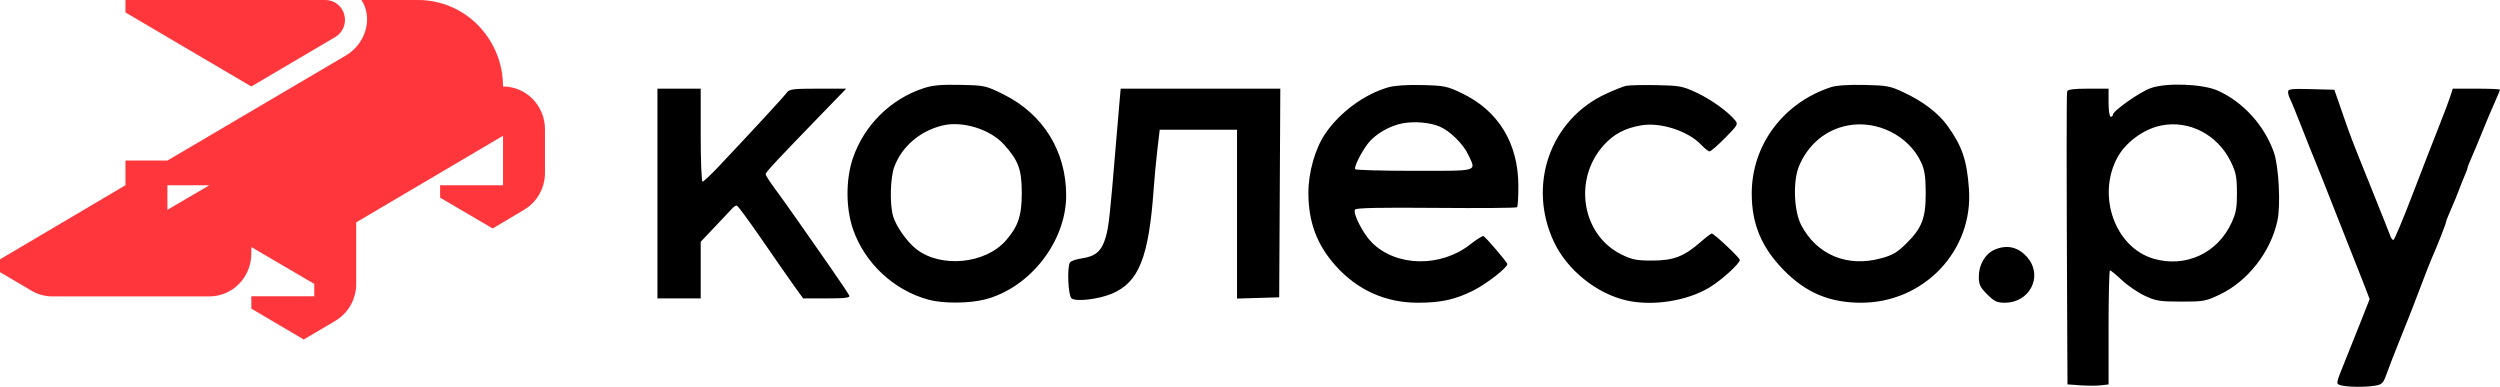
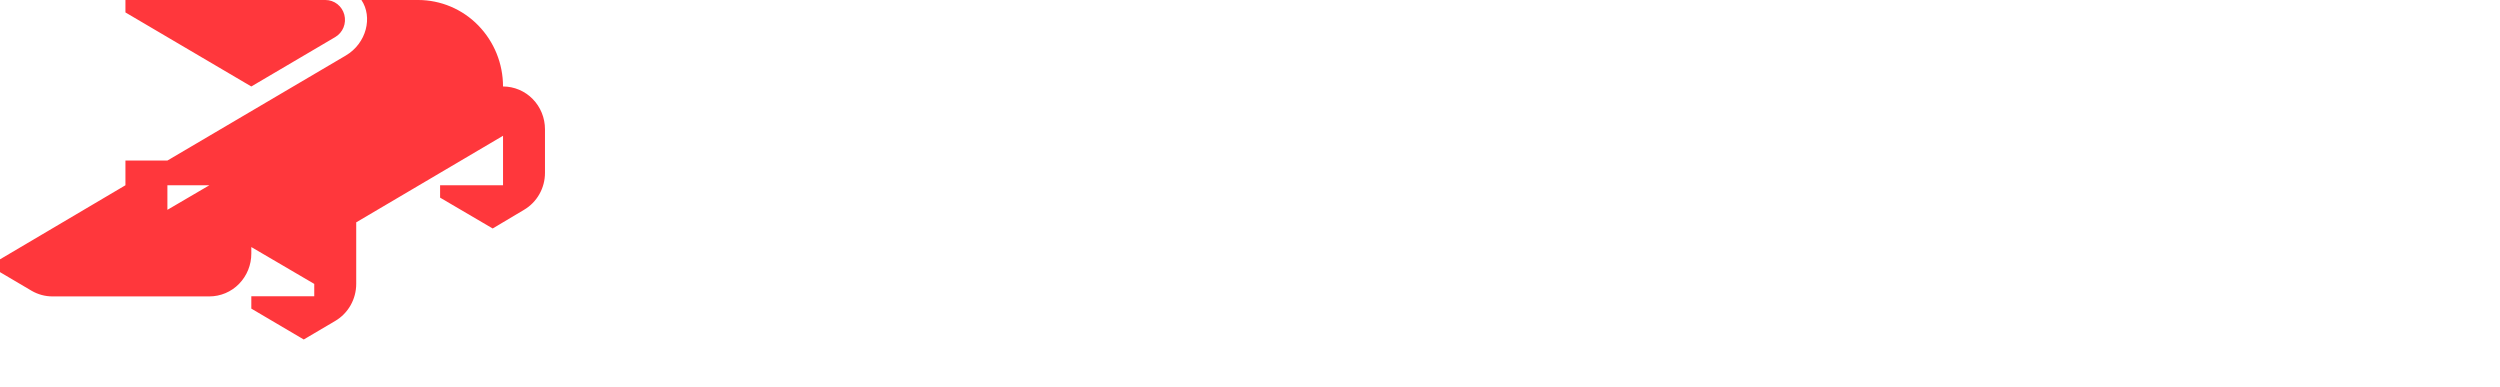
<svg xmlns="http://www.w3.org/2000/svg" width="530" height="82" viewBox="0 0 530 82" fill="none">
  <g clip-path="url(#clip0_7_3894)">
-     <path fill-rule="evenodd" clip-rule="evenodd" d="M195.765 18.713C188.779 21.014 183.165 26.59 180.801 33.576C179.296 38.025 179.296 44.033 180.801 48.482C183.258 55.743 189.49 61.573 196.916 63.556C199.993 64.378 205.506 64.339 208.855 63.471C218.378 61.004 226.031 51.178 226.029 41.421C226.028 32.053 221.152 24.187 212.768 20.025C208.977 18.143 208.81 18.106 203.599 17.995C199.472 17.906 197.729 18.066 195.765 18.713ZM294.302 18.514C289.272 19.966 284.13 23.734 281.009 28.255C278.833 31.405 277.379 36.476 277.379 40.912C277.379 47.08 279.206 51.946 283.185 56.375C287.789 61.5 293.753 64.179 300.558 64.179C305.501 64.179 308.504 63.518 312.374 61.576C315.156 60.18 319.566 56.746 319.555 55.984C319.549 55.601 314.963 50.236 314.483 50.053C314.276 49.973 313.046 50.746 311.749 51.771C305.459 56.742 296.02 56.585 290.839 51.422C288.986 49.575 286.762 45.234 287.259 44.431C287.48 44.072 292.477 43.967 304.454 44.072C313.739 44.152 321.464 44.09 321.621 43.934C321.777 43.777 321.9 41.719 321.893 39.359C321.868 30.38 317.662 23.478 309.967 19.791C306.787 18.267 306.232 18.152 301.485 18.033C298.258 17.952 295.638 18.128 294.302 18.514ZM344.775 18.187C344.145 18.317 342.185 19.093 340.419 19.912C328.623 25.382 323.768 39.254 329.438 51.289C332.232 57.218 338.424 62.218 344.788 63.685C350.335 64.963 357.655 63.818 362.445 60.922C364.964 59.399 368.845 55.87 368.845 55.103C368.845 54.65 363.376 49.51 362.894 49.51C362.714 49.51 361.641 50.325 360.508 51.322C357.05 54.366 354.767 55.24 350.277 55.24C346.931 55.24 346.008 55.058 343.748 53.948C335.331 49.815 333.423 38.082 339.982 30.788C342.119 28.412 344.518 27.147 347.984 26.567C352.087 25.882 357.889 27.772 360.645 30.692C361.371 31.46 362.178 32.09 362.438 32.09C362.698 32.09 364.182 30.801 365.736 29.225C368.457 26.465 368.532 26.326 367.786 25.439C366.191 23.545 362.731 21.075 359.657 19.636C356.717 18.261 356.089 18.143 351.201 18.05C348.297 17.995 345.405 18.057 344.775 18.187ZM388.101 18.499C378.013 21.831 371.367 30.779 371.367 41.029C371.367 47.531 373.464 52.511 378.241 57.353C382.903 62.08 387.921 64.179 394.555 64.179C407.856 64.179 418.332 53.162 417.421 40.132C416.989 33.965 415.984 30.993 412.863 26.662C410.931 23.98 407.757 21.552 403.66 19.62C400.716 18.231 400.089 18.111 395.208 18.006C391.778 17.933 389.294 18.105 388.101 18.499ZM455.942 18.681C453.626 19.507 447.932 23.517 447.932 24.323C447.932 24.561 447.726 24.755 447.474 24.755C447.215 24.755 447.016 23.456 447.016 21.775V18.796H442.709C439.657 18.796 438.355 18.962 438.239 19.369C438.089 19.892 438.092 35.236 438.246 68.823L438.304 81.489L441.02 81.685C442.513 81.794 444.473 81.796 445.376 81.691L447.016 81.499V69.401C447.016 62.747 447.149 57.303 447.312 57.303C447.475 57.303 448.616 58.245 449.848 59.397C451.079 60.549 453.267 62.041 454.709 62.713C457.044 63.801 457.883 63.935 462.374 63.942C467.11 63.95 467.608 63.86 470.53 62.476C476.536 59.631 481.391 53.42 482.822 46.75C483.529 43.45 483.102 35.251 482.07 32.319C480.051 26.58 475.538 21.61 470.169 19.211C466.963 17.778 459.278 17.492 455.942 18.681ZM139.377 41.029V63.262H143.962H148.547V57.258V51.255L151.641 47.995C153.343 46.202 154.979 44.469 155.277 44.143C155.574 43.817 155.986 43.559 156.194 43.57C156.4 43.581 158.839 46.892 161.613 50.926C164.387 54.961 167.47 59.387 168.464 60.762L170.271 63.262H175.275C179.139 63.262 180.229 63.13 180.055 62.679C179.933 62.358 177.96 59.418 175.672 56.146C173.383 52.875 170.316 48.485 168.854 46.393C167.393 44.3 165.326 41.412 164.262 39.975C163.197 38.537 162.32 37.169 162.313 36.933C162.301 36.524 164.612 34.047 174.845 23.494L179.402 18.796H173.399C168.08 18.796 167.328 18.892 166.797 19.644C166.241 20.431 159.96 27.245 152.494 35.159C150.757 37.001 149.158 38.508 148.941 38.508C148.724 38.508 148.547 34.072 148.547 28.651V18.796H143.962H139.377V41.029ZM237.29 22.119C237.128 23.947 236.808 27.712 236.579 30.485C235.324 45.655 235.054 48.112 234.4 50.334C233.544 53.237 232.299 54.333 229.359 54.774C228.158 54.953 227.024 55.338 226.839 55.629C226.186 56.652 226.441 62.653 227.164 63.253C228.082 64.015 232.933 63.447 235.761 62.245C241.465 59.823 243.564 54.507 244.593 39.883C244.743 37.74 245.089 34.078 245.361 31.746L245.857 27.506H254.053H262.249V45.401V63.295L266.719 63.164L271.189 63.033L271.309 40.914L271.427 18.796H254.506H237.584L237.29 22.119ZM485.069 19.474C485.069 19.864 485.262 20.542 485.498 20.979C485.734 21.417 486.894 24.251 488.075 27.276C489.256 30.302 490.492 33.396 490.821 34.153C491.149 34.909 493.196 40.066 495.369 45.613C497.542 51.16 499.498 56.111 499.717 56.615C499.936 57.12 500.621 58.856 501.239 60.472L502.363 63.413L500.636 67.807C499.686 70.224 498.072 74.264 497.047 76.786C495.19 81.359 495.188 81.371 496.202 81.668C497.548 82.063 501.386 82.117 503.481 81.77C504.976 81.523 505.241 81.262 505.923 79.369C506.344 78.2 506.859 76.832 507.067 76.327C507.275 75.823 508.009 73.966 508.697 72.202C509.385 70.437 510.21 68.374 510.53 67.617C510.849 66.861 511.966 63.973 513.012 61.2C514.058 58.426 515.188 55.538 515.524 54.782C516.688 52.154 518.541 47.445 518.539 47.117C518.538 46.935 519.022 45.697 519.613 44.366C520.204 43.035 520.95 41.224 521.271 40.341C521.592 39.459 522.14 38.087 522.489 37.292C522.838 36.498 523.123 35.722 523.123 35.568C523.123 35.415 523.514 34.414 523.992 33.345C524.47 32.277 525.524 29.752 526.334 27.735C527.145 25.718 528.301 22.978 528.904 21.647C529.507 20.316 530 19.13 530 19.011C530 18.893 527.747 18.796 524.992 18.796H519.984L519.436 20.515C519.134 21.46 518.102 24.193 517.142 26.589C516.183 28.984 513.681 35.43 511.581 40.913C509.482 46.396 507.602 50.883 507.406 50.884C507.209 50.885 506.923 50.524 506.771 50.083C506.619 49.642 504.794 45.052 502.715 39.883C498.085 28.372 498.565 29.622 496.553 23.838L494.88 19.025L489.974 18.895C485.797 18.784 485.069 18.87 485.069 19.474ZM297.425 26.131C294.665 26.616 291.513 28.444 289.988 30.443C288.526 32.36 287.02 35.407 287.305 35.869C287.423 36.06 293.078 36.215 299.871 36.215C313.723 36.215 312.98 36.439 311.262 32.786C310.187 30.498 307.361 27.725 305.181 26.817C303.13 25.963 299.97 25.684 297.425 26.131ZM199.78 26.609C195.051 27.776 191.289 30.982 189.625 35.263C188.737 37.547 188.582 43.252 189.337 45.828C189.975 48.005 192.313 51.309 194.304 52.847C199.503 56.865 208.883 55.952 213.227 51.005C215.867 47.998 216.632 45.691 216.615 40.8C216.597 35.891 215.908 34.038 212.828 30.621C209.913 27.385 204 25.567 199.78 26.609ZM391.642 26.617C387.054 27.521 383.383 30.577 381.426 35.123C380.07 38.275 380.279 44.675 381.836 47.676C385.116 53.995 391.579 56.712 398.726 54.777C401.243 54.096 402.184 53.547 404.138 51.617C407.475 48.322 408.28 46.206 408.251 40.812C408.233 37.37 408.024 36.008 407.265 34.382C404.629 28.735 397.891 25.386 391.642 26.617ZM458.177 26.603C454.464 27.347 450.608 30.18 448.858 33.449C444.503 41.586 448.43 52.481 456.571 54.847C463.329 56.812 470.107 53.694 473.073 47.257C474.055 45.125 474.249 44.044 474.232 40.8C474.215 37.469 474.022 36.517 472.906 34.242C470.104 28.534 464.094 25.417 458.177 26.603ZM422.84 52.94C420.867 53.797 419.511 56.109 419.509 58.618C419.507 60.333 419.762 60.874 421.287 62.4C422.812 63.924 423.353 64.179 425.069 64.177C430.216 64.173 433.081 58.736 429.999 54.819C428.101 52.406 425.587 51.746 422.84 52.94Z" fill="black" />
    <path d="M106.64 18.333C106.646 13.489 104.757 8.836 101.379 5.376C99.722 3.678 97.746 2.328 95.564 1.405C93.382 0.482 91.038 0.005 88.671 0H76.621C79.05 3.602 77.719 9.183 73.288 11.784L35.489 34.036H26.593V39.273L0 54.979V57.693L6.74 61.666C8.082 62.439 9.603 62.844 11.151 62.839H44.386C45.557 62.837 46.717 62.602 47.797 62.146C48.877 61.69 49.856 61.022 50.676 60.182C52.348 58.469 53.283 56.166 53.279 53.768V52.374L66.622 60.188V62.811H53.279V65.424L64.395 71.972L71.069 68.037C72.422 67.244 73.544 66.096 74.326 64.719C75.107 63.337 75.518 61.776 75.518 60.188V47.135L106.643 28.783V39.278H93.3V41.899L104.448 48.439L111.087 44.484C112.44 43.692 113.565 42.547 114.346 41.169C115.129 39.786 115.539 38.223 115.536 36.633V27.395C115.536 26.206 115.305 25.028 114.858 23.927C114.413 22.83 113.758 21.831 112.93 20.986C112.107 20.147 111.126 19.48 110.044 19.024C108.966 18.569 107.809 18.332 106.64 18.333ZM35.489 44.484V39.275H44.386L35.489 44.484ZM53.279 18.335L26.593 2.635V0H69.005C69.914 0 70.799 0.306 71.521 0.869C72.243 1.435 72.76 2.225 72.997 3.121C73.231 4.017 73.171 4.966 72.823 5.824C72.477 6.678 71.861 7.393 71.069 7.86L53.279 18.33V18.335Z" fill="#FF373C" />
  </g>
  <defs>
    <clipPath id="clip0_7_3894">
      <rect width="530" height="82" fill="white" />
    </clipPath>
  </defs>
</svg>